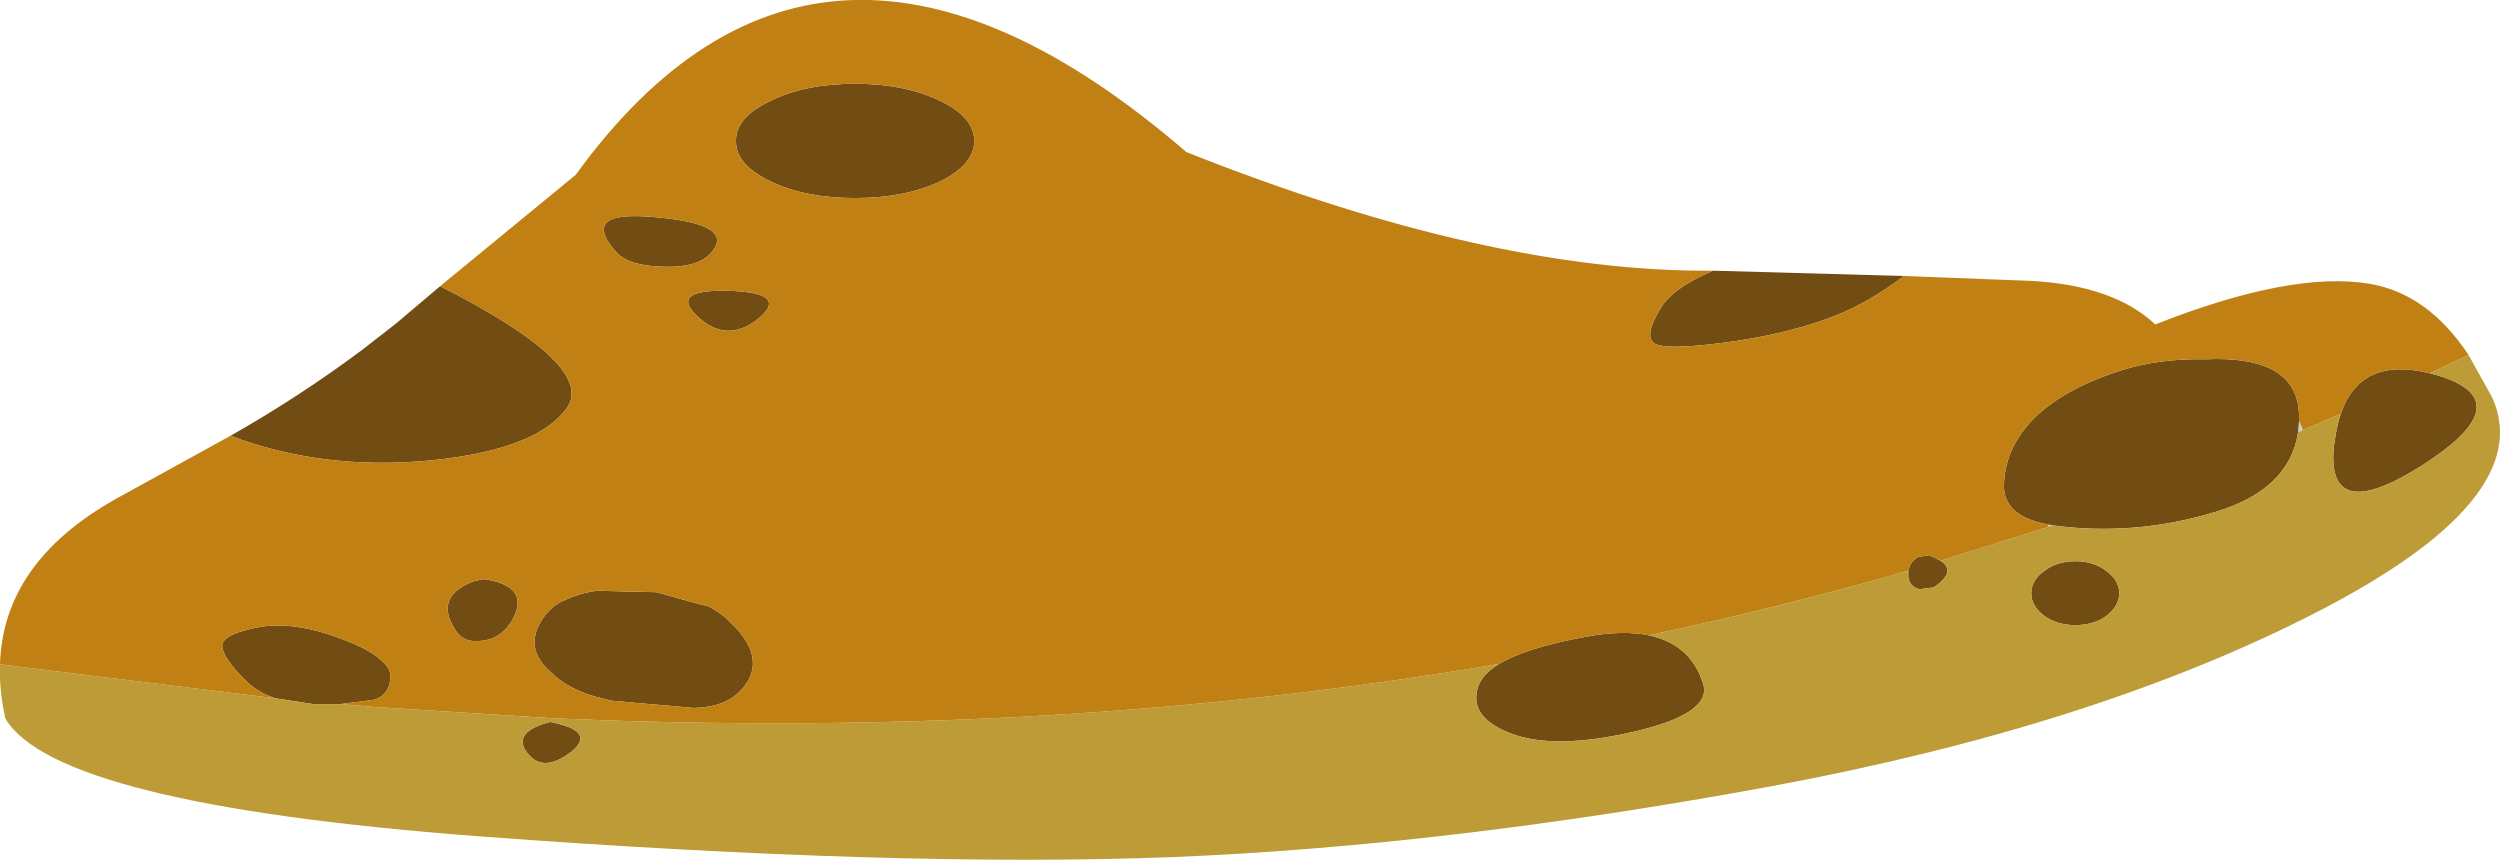
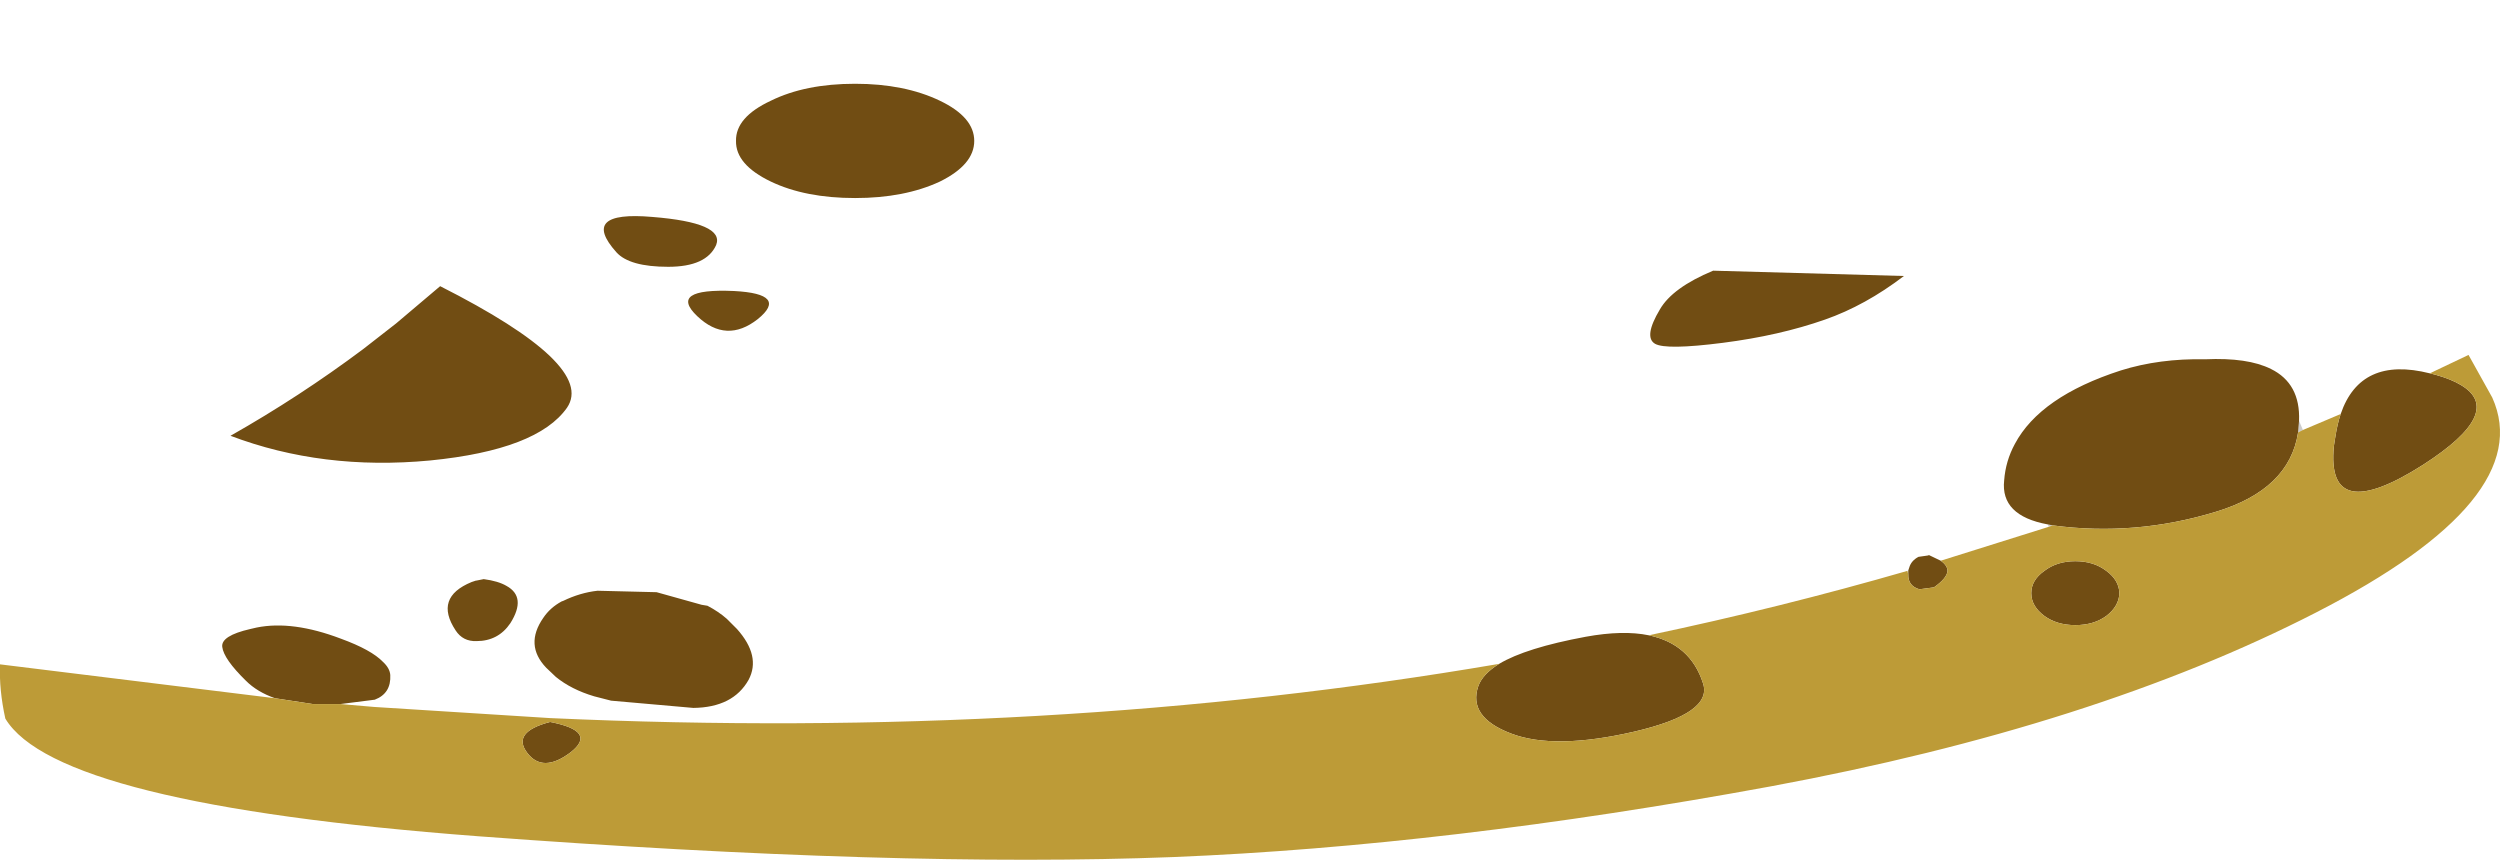
<svg xmlns="http://www.w3.org/2000/svg" height="88.8px" width="258.15px">
  <g transform="matrix(1.0, 0.0, 0.0, 1.0, 115.2, 39.45)">
    <path d="M81.75 19.5 L81.85 19.5 81.85 19.85 81.75 19.5 M96.35 14.95 L96.25 14.7 96.75 14.8 96.35 14.95 M122.2 4.0 L122.6 4.95 122.1 5.2 122.2 4.0" fill="#cccccc" fill-rule="evenodd" stroke="none" />
    <path d="M81.4 -10.95 Q77.4 -7.9 73.25 -6.45 68.55 -4.8 62.7 -4.05 56.85 -3.3 55.7 -3.95 54.5 -4.65 56.2 -7.5 57.5 -9.75 61.7 -11.5 L81.4 -10.95 M-69.75 -9.9 Q-53.65 -1.75 -56.65 2.65 -59.7 7.0 -70.8 8.1 -81.9 9.15 -91.4 5.55 -84.25 1.5 -77.7 -3.4 L-74.3 -6.05 -69.75 -9.9 M-86.8 32.65 Q-88.65 32.0 -89.8 30.85 -92.1 28.6 -92.25 27.35 -92.4 26.2 -89.35 25.5 L-88.7 25.35 Q-85.0 24.6 -80.0 26.5 -76.85 27.65 -75.65 28.9 -74.95 29.55 -74.9 30.25 -74.8 32.15 -76.5 32.8 L-80.05 33.25 -82.9 33.25 -86.8 32.65 M39.6 29.1 Q42.35 27.45 48.55 26.3 52.4 25.6 55.05 26.15 59.35 27.05 60.65 31.1 61.7 34.2 53.55 36.1 45.3 38.0 40.85 36.3 36.35 34.6 37.45 31.4 37.9 30.15 39.6 29.1 M81.85 19.5 L81.85 19.45 81.95 19.15 Q82.15 18.45 82.9 18.05 L83.95 17.9 83.95 17.85 85.2 18.45 Q85.9 18.95 85.9 19.5 85.85 20.25 84.5 21.2 L83.0 21.4 Q81.8 21.05 81.85 19.85 L81.85 19.5 M96.25 14.7 Q91.35 13.8 91.75 10.15 91.9 8.15 92.85 6.4 95.45 1.5 103.8 -1.2 107.8 -2.45 112.5 -2.35 116.9 -2.55 119.3 -1.35 122.35 0.15 122.2 4.0 L122.1 5.2 Q121.2 11.1 113.6 13.4 105.25 15.95 96.75 14.8 L96.25 14.7 M126.5 3.3 Q128.55 -2.7 135.7 -0.9 L136.3 -0.75 Q137.9 -0.3 138.9 0.3 143.55 3.05 135.0 8.55 124.95 14.95 125.8 6.6 L125.9 5.95 125.95 5.65 Q126.15 4.35 126.5 3.3 M102.3 24.15 Q101.0 25.1 99.1 25.1 97.2 25.1 95.9 24.15 94.55 23.15 94.55 21.8 94.55 20.45 95.9 19.5 97.2 18.5 99.1 18.5 101.0 18.5 102.3 19.5 103.6 20.45 103.65 21.8 103.6 23.15 102.3 24.15 M-41.25 -14.15 Q-42.25 -11.9 -46.2 -11.9 -50.2 -11.9 -51.55 -13.4 -55.4 -17.7 -47.85 -17.05 -40.35 -16.45 -41.25 -14.15 M-14.6 -24.9 Q-14.6 -22.45 -18.15 -20.7 -21.8 -19.0 -26.9 -19.0 -32.05 -19.0 -35.6 -20.7 -39.25 -22.45 -39.2 -24.9 -39.25 -27.35 -35.6 -29.05 -32.05 -30.8 -26.9 -30.8 -21.8 -30.8 -18.15 -29.05 -14.6 -27.35 -14.6 -24.9 M-36.95 -6.5 Q-40.2 -3.95 -43.2 -6.8 -46.25 -9.7 -39.4 -9.4 -33.75 -9.1 -36.95 -6.5 M-37.9 30.75 Q-39.5 33.6 -43.6 33.65 L-52.1 32.9 -53.85 32.45 Q-56.2 31.75 -57.8 30.45 L-58.8 29.5 Q-61.05 27.15 -59.1 24.35 -58.4 23.3 -57.2 22.65 L-57.05 22.6 Q-55.3 21.75 -53.5 21.55 L-47.4 21.7 -42.75 23.0 -42.15 23.1 Q-41.0 23.7 -40.15 24.45 L-39.1 25.5 Q-36.6 28.3 -37.9 30.75 M-65.25 20.35 Q-63.75 20.55 -62.9 21.05 -60.8 22.2 -62.5 24.9 -63.75 26.75 -66.0 26.75 -67.4 26.8 -68.15 25.65 -70.4 22.25 -66.5 20.65 L-66.05 20.5 -66.0 20.5 -65.25 20.35 M-56.3 38.25 Q-59.15 40.4 -60.75 38.3 -62.4 36.15 -58.4 35.1 -53.45 36.05 -56.3 38.25" fill="#714d13" fill-rule="evenodd" stroke="none" />
    <path d="M-115.2 29.15 L-86.8 32.65 -82.9 33.25 -80.05 33.25 -76.55 33.55 -58.4 34.7 Q-6.85 37.05 39.6 29.1 37.9 30.15 37.45 31.4 36.35 34.6 40.85 36.3 45.3 38.0 53.55 36.1 61.7 34.2 60.65 31.1 59.35 27.05 55.05 26.15 68.6 23.3 81.75 19.5 L81.85 19.85 Q81.8 21.05 83.0 21.4 L84.5 21.2 Q85.85 20.25 85.9 19.5 85.9 18.95 85.2 18.45 L96.35 14.95 96.75 14.8 Q105.25 15.95 113.6 13.4 121.2 11.1 122.1 5.2 L122.6 4.95 126.5 3.3 Q126.15 4.35 125.95 5.65 L125.9 5.95 125.8 6.6 Q124.95 14.95 135.0 8.55 143.55 3.05 138.9 0.3 137.9 -0.3 136.3 -0.75 L135.7 -0.9 139.7 -2.8 142.15 1.6 Q146.85 12.05 123.95 23.8 101.05 35.55 67.65 41.75 34.25 47.9 5.95 49.05 -22.35 50.15 -65.85 46.9 -109.35 43.6 -114.65 34.75 -115.3 31.8 -115.2 29.15 M102.3 24.15 Q103.6 23.15 103.65 21.8 103.6 20.45 102.3 19.5 101.0 18.5 99.1 18.5 97.2 18.5 95.9 19.5 94.55 20.45 94.55 21.8 94.55 23.15 95.9 24.15 97.2 25.1 99.1 25.1 101.0 25.1 102.3 24.15 M-56.3 38.25 Q-53.45 36.05 -58.4 35.1 -62.4 36.15 -60.75 38.3 -59.15 40.4 -56.3 38.25" fill="#bd9b37" fill-rule="evenodd" stroke="none" />
-     <path d="M61.7 -11.5 Q57.5 -9.75 56.2 -7.5 54.5 -4.65 55.7 -3.95 56.85 -3.3 62.7 -4.05 68.55 -4.8 73.25 -6.45 77.4 -7.9 81.4 -10.95 L94.45 -10.45 Q103.05 -10.0 107.35 -5.95 121.45 -11.5 129.45 -10.15 135.5 -9.15 139.7 -2.8 L135.7 -0.9 Q128.55 -2.7 126.5 3.3 L122.6 4.95 122.2 4.0 Q122.35 0.15 119.3 -1.35 116.9 -2.55 112.5 -2.35 107.8 -2.45 103.8 -1.2 95.45 1.5 92.85 6.4 91.9 8.15 91.75 10.15 91.35 13.8 96.25 14.7 L96.35 14.95 85.2 18.45 83.95 17.85 83.95 17.9 82.9 18.05 Q82.15 18.45 81.95 19.15 L81.85 19.45 81.85 19.5 81.75 19.5 Q68.6 23.3 55.05 26.15 52.4 25.6 48.55 26.3 42.35 27.45 39.6 29.1 -6.85 37.05 -58.4 34.7 L-76.55 33.55 -80.05 33.25 -76.5 32.8 Q-74.8 32.15 -74.9 30.25 -74.95 29.55 -75.65 28.9 -76.85 27.65 -80.0 26.5 -85.0 24.6 -88.7 25.35 L-89.35 25.5 Q-92.4 26.2 -92.25 27.35 -92.1 28.6 -89.8 30.85 -88.65 32.0 -86.8 32.65 L-115.2 29.15 Q-114.9 18.65 -103.3 12.1 L-91.4 5.55 Q-81.9 9.15 -70.8 8.1 -59.7 7.0 -56.65 2.65 -53.65 -1.75 -69.75 -9.9 L-55.75 -21.4 Q-30.45 -56.3 7.3 -23.75 38.6 -11.3 61.7 -11.5 M76.05 2.45 L76.05 2.4 76.05 2.45 M-65.25 20.35 L-66.0 20.5 -66.05 20.5 -66.5 20.65 Q-70.4 22.25 -68.15 25.65 -67.4 26.8 -66.0 26.75 -63.75 26.75 -62.5 24.9 -60.8 22.2 -62.9 21.05 -63.75 20.55 -65.25 20.35 M-37.9 30.75 Q-36.6 28.3 -39.1 25.5 L-40.15 24.45 Q-41.0 23.7 -42.15 23.1 L-42.75 23.0 -47.4 21.7 -53.5 21.55 Q-55.3 21.75 -57.05 22.6 L-57.2 22.65 Q-58.4 23.3 -59.1 24.35 -61.05 27.15 -58.8 29.5 L-57.8 30.45 Q-56.2 31.75 -53.85 32.45 L-52.1 32.9 -43.6 33.65 Q-39.5 33.6 -37.9 30.75 M-36.95 -6.5 Q-33.75 -9.1 -39.4 -9.4 -46.25 -9.7 -43.2 -6.8 -40.2 -3.95 -36.95 -6.5 M-14.6 -24.9 Q-14.6 -27.35 -18.15 -29.05 -21.8 -30.8 -26.9 -30.8 -32.05 -30.8 -35.6 -29.05 -39.25 -27.35 -39.2 -24.9 -39.25 -22.45 -35.6 -20.7 -32.05 -19.0 -26.9 -19.0 -21.8 -19.0 -18.15 -20.7 -14.6 -22.45 -14.6 -24.9 M-41.25 -14.15 Q-40.35 -16.45 -47.85 -17.05 -55.4 -17.7 -51.55 -13.4 -50.2 -11.9 -46.2 -11.9 -42.25 -11.9 -41.25 -14.15" fill="#c08014" fill-rule="evenodd" stroke="none" />
  </g>
</svg>